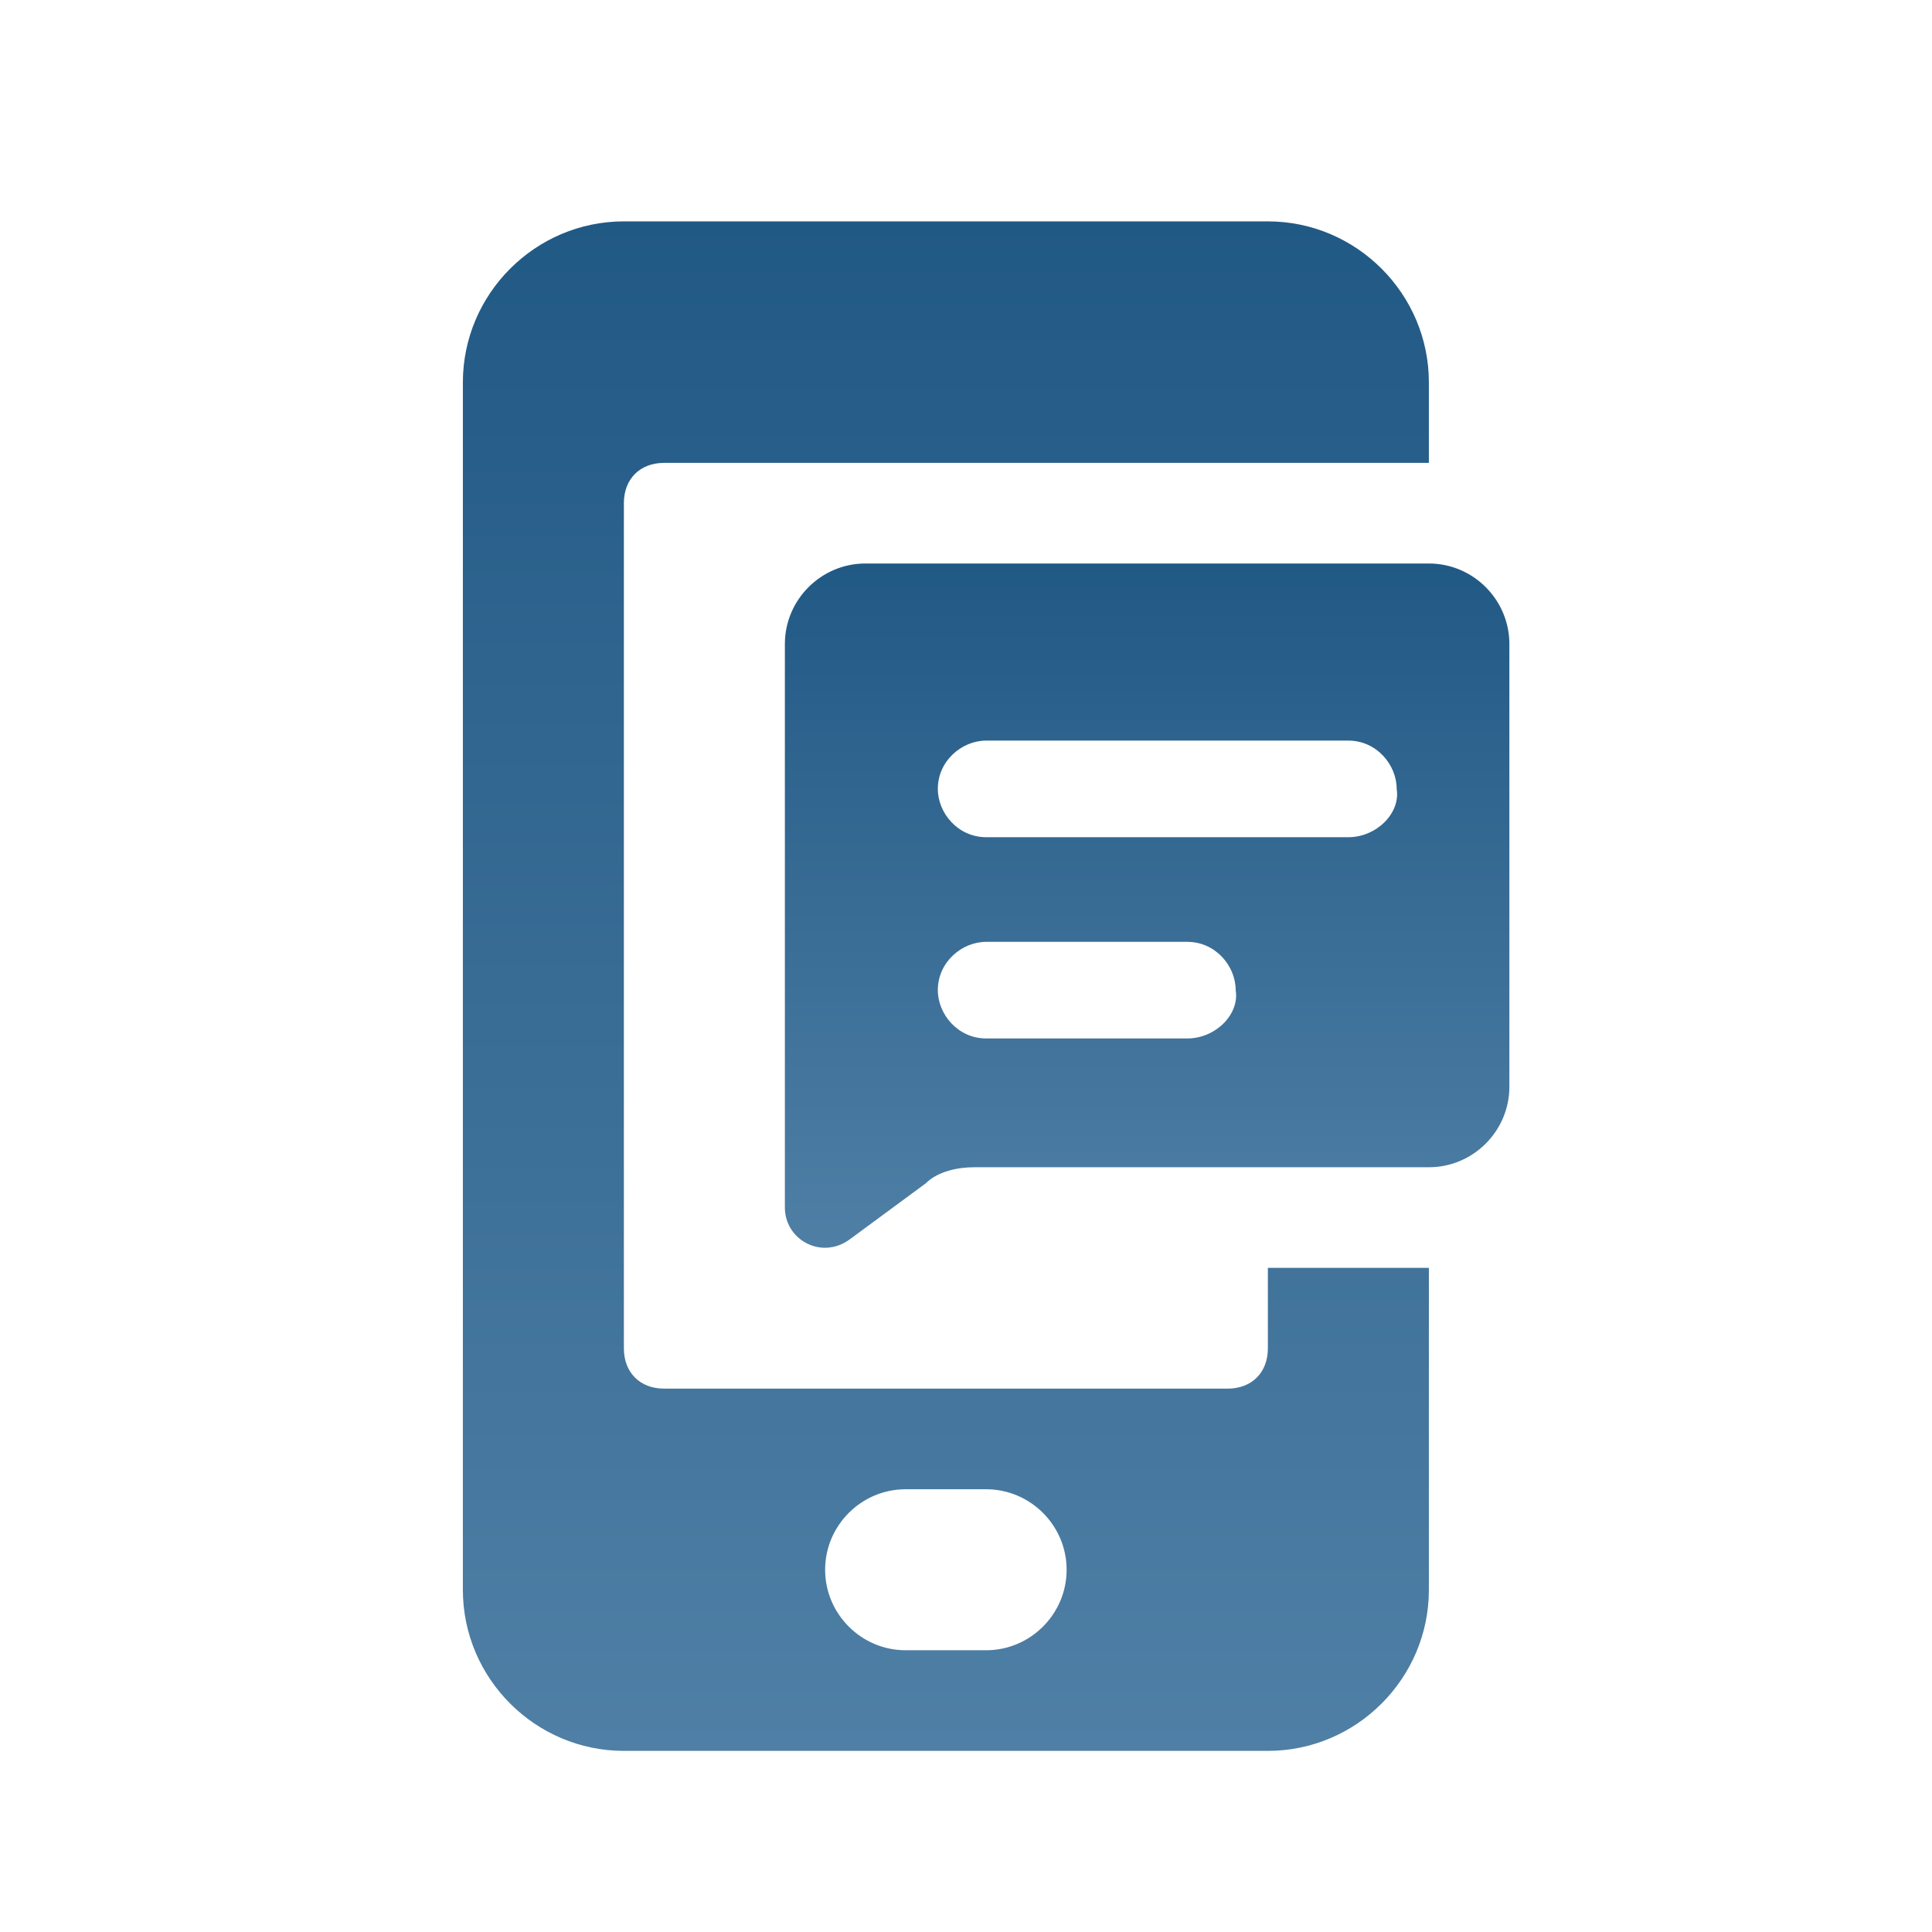
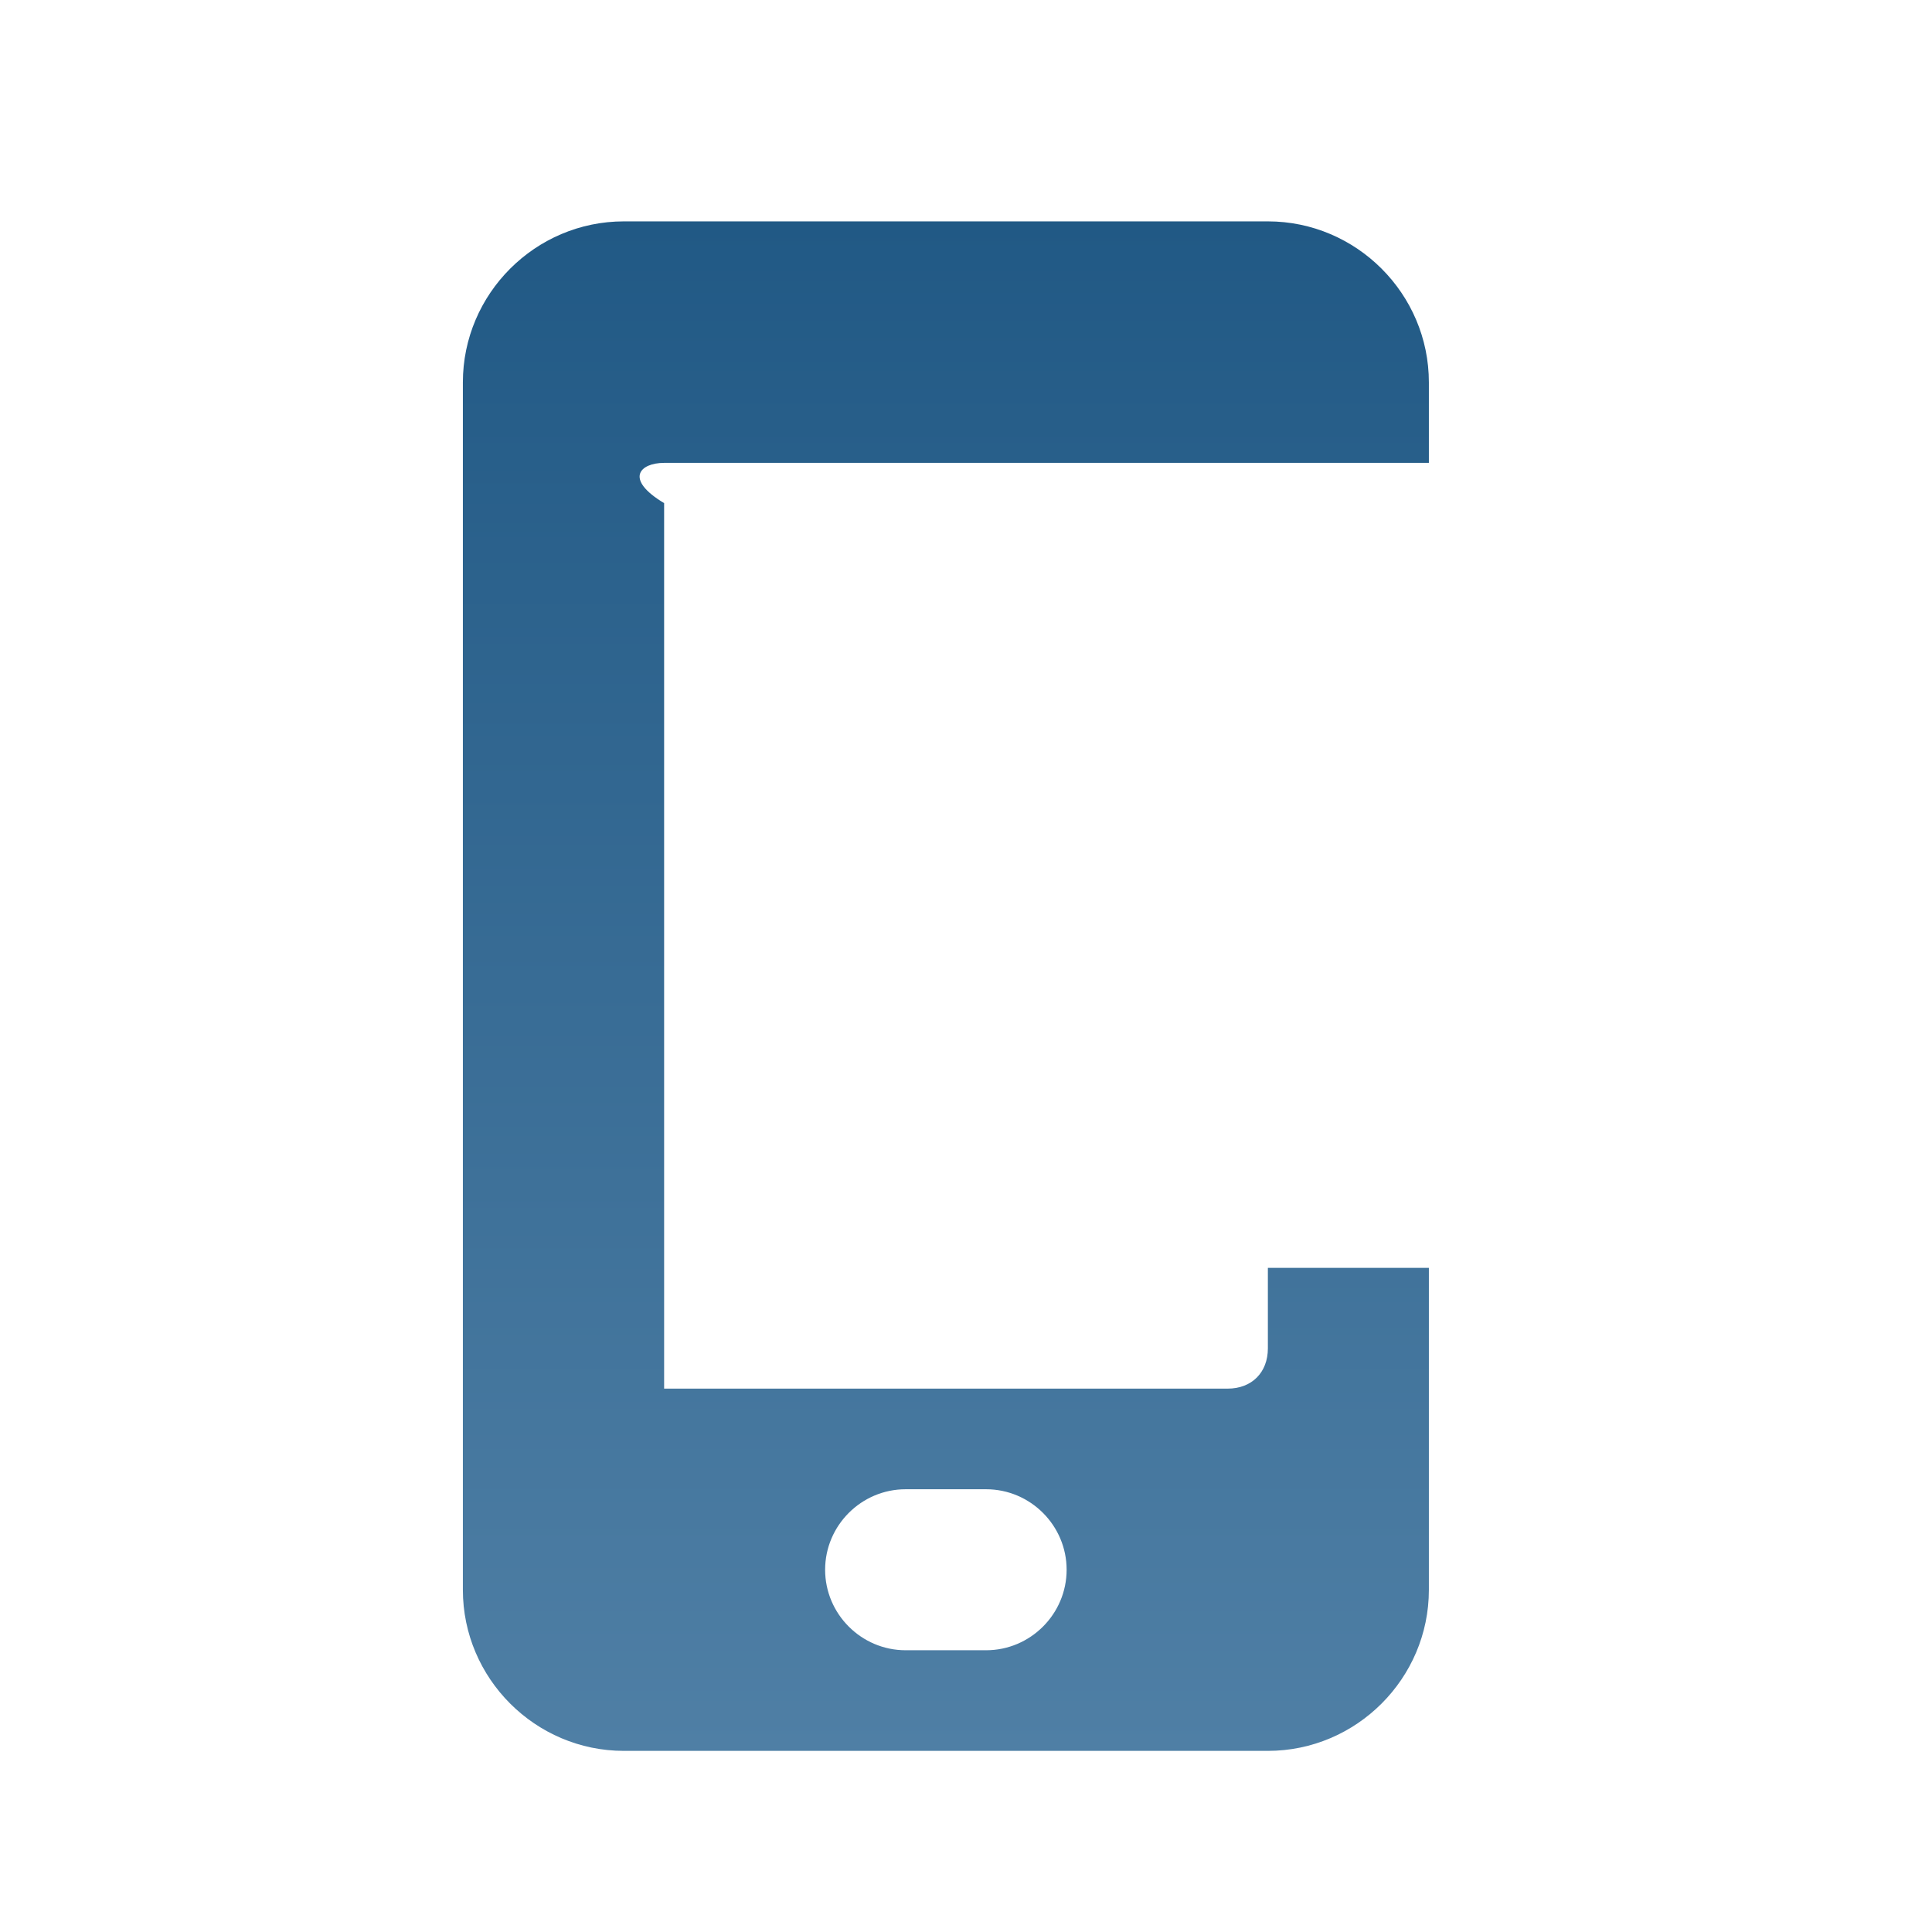
<svg xmlns="http://www.w3.org/2000/svg" width="48" height="48" viewBox="0 0 48 48" fill="none">
  <g clip-path="url(#clip0_131_31)">
-     <path d="M16.5 11.5H35.5V9.5C35.5 7.3 33.7 5.5 31.5 5.5H15.5C13.3 5.5 11.5 7.3 11.5 9.5V39.5C11.5 41.7 13.3 43.5 15.5 43.5H31.5C33.7 43.5 35.5 41.7 35.5 39.5V31.5H31.5V33.5C31.5 34.1 31.1 34.5 30.5 34.5H16.5C15.9 34.5 15.5 34.1 15.5 33.5V12.5C15.5 11.9 15.9 11.5 16.5 11.5ZM24.5 41H22.5C21.4 41 20.5 40.1 20.5 39C20.5 37.9 21.4 37 22.5 37H24.5C25.6 37 26.5 37.9 26.5 39C26.5 40.1 25.6 41 24.5 41Z" fill="url(#paint0_linear_131_31)" />
-     <path d="M35.5 14H21.5C20.4 14 19.5 14.9 19.5 16V30C19.5 30.8 20.4 31.3 21.1 30.8L23 29.4C23.3 29.1 23.8 29 24.2 29H35.5C36.6 29 37.5 28.1 37.5 27V16C37.5 14.9 36.6 14 35.5 14ZM29.5 25.8H24.5C23.8 25.8 23.3 25.2 23.3 24.6C23.3 23.9 23.9 23.4 24.5 23.4H29.5C30.2 23.4 30.7 24 30.7 24.6C30.8 25.2 30.2 25.8 29.5 25.8ZM33.5 20.8H24.5C23.8 20.8 23.3 20.2 23.3 19.6C23.3 18.9 23.9 18.4 24.5 18.4H33.5C34.2 18.4 34.7 19 34.7 19.6C34.8 20.2 34.2 20.8 33.5 20.8Z" fill="url(#paint1_linear_131_31)" />
+     <path d="M16.5 11.5H35.5V9.5C35.5 7.3 33.7 5.5 31.5 5.5H15.5C13.3 5.5 11.5 7.3 11.5 9.5V39.5C11.5 41.7 13.3 43.5 15.5 43.5H31.5C33.7 43.5 35.5 41.7 35.5 39.5V31.5H31.5V33.5C31.5 34.1 31.1 34.5 30.5 34.5H16.5V12.5C15.5 11.9 15.9 11.5 16.5 11.5ZM24.5 41H22.5C21.4 41 20.5 40.1 20.5 39C20.5 37.9 21.4 37 22.5 37H24.5C25.6 37 26.5 37.9 26.5 39C26.5 40.1 25.6 41 24.5 41Z" fill="url(#paint0_linear_131_31)" />
  </g>
  <defs>
    <linearGradient id="paint0_linear_131_31" x1="23.5" y1="5.5" x2="23.5" y2="43.5" gradientUnits="userSpaceOnUse">
      <stop stop-color="#215985" />
      <stop offset="1" stop-color="#4F7FA5" />
    </linearGradient>
    <linearGradient id="paint1_linear_131_31" x1="28.5" y1="14" x2="28.5" y2="31" gradientUnits="userSpaceOnUse">
      <stop stop-color="#215985" />
      <stop offset="1" stop-color="#4F7FA5" />
    </linearGradient>
    <clipPath id="clip0_131_31">
      <rect width="48" height="48" fill="white" />
    </clipPath>
  </defs>
</svg>